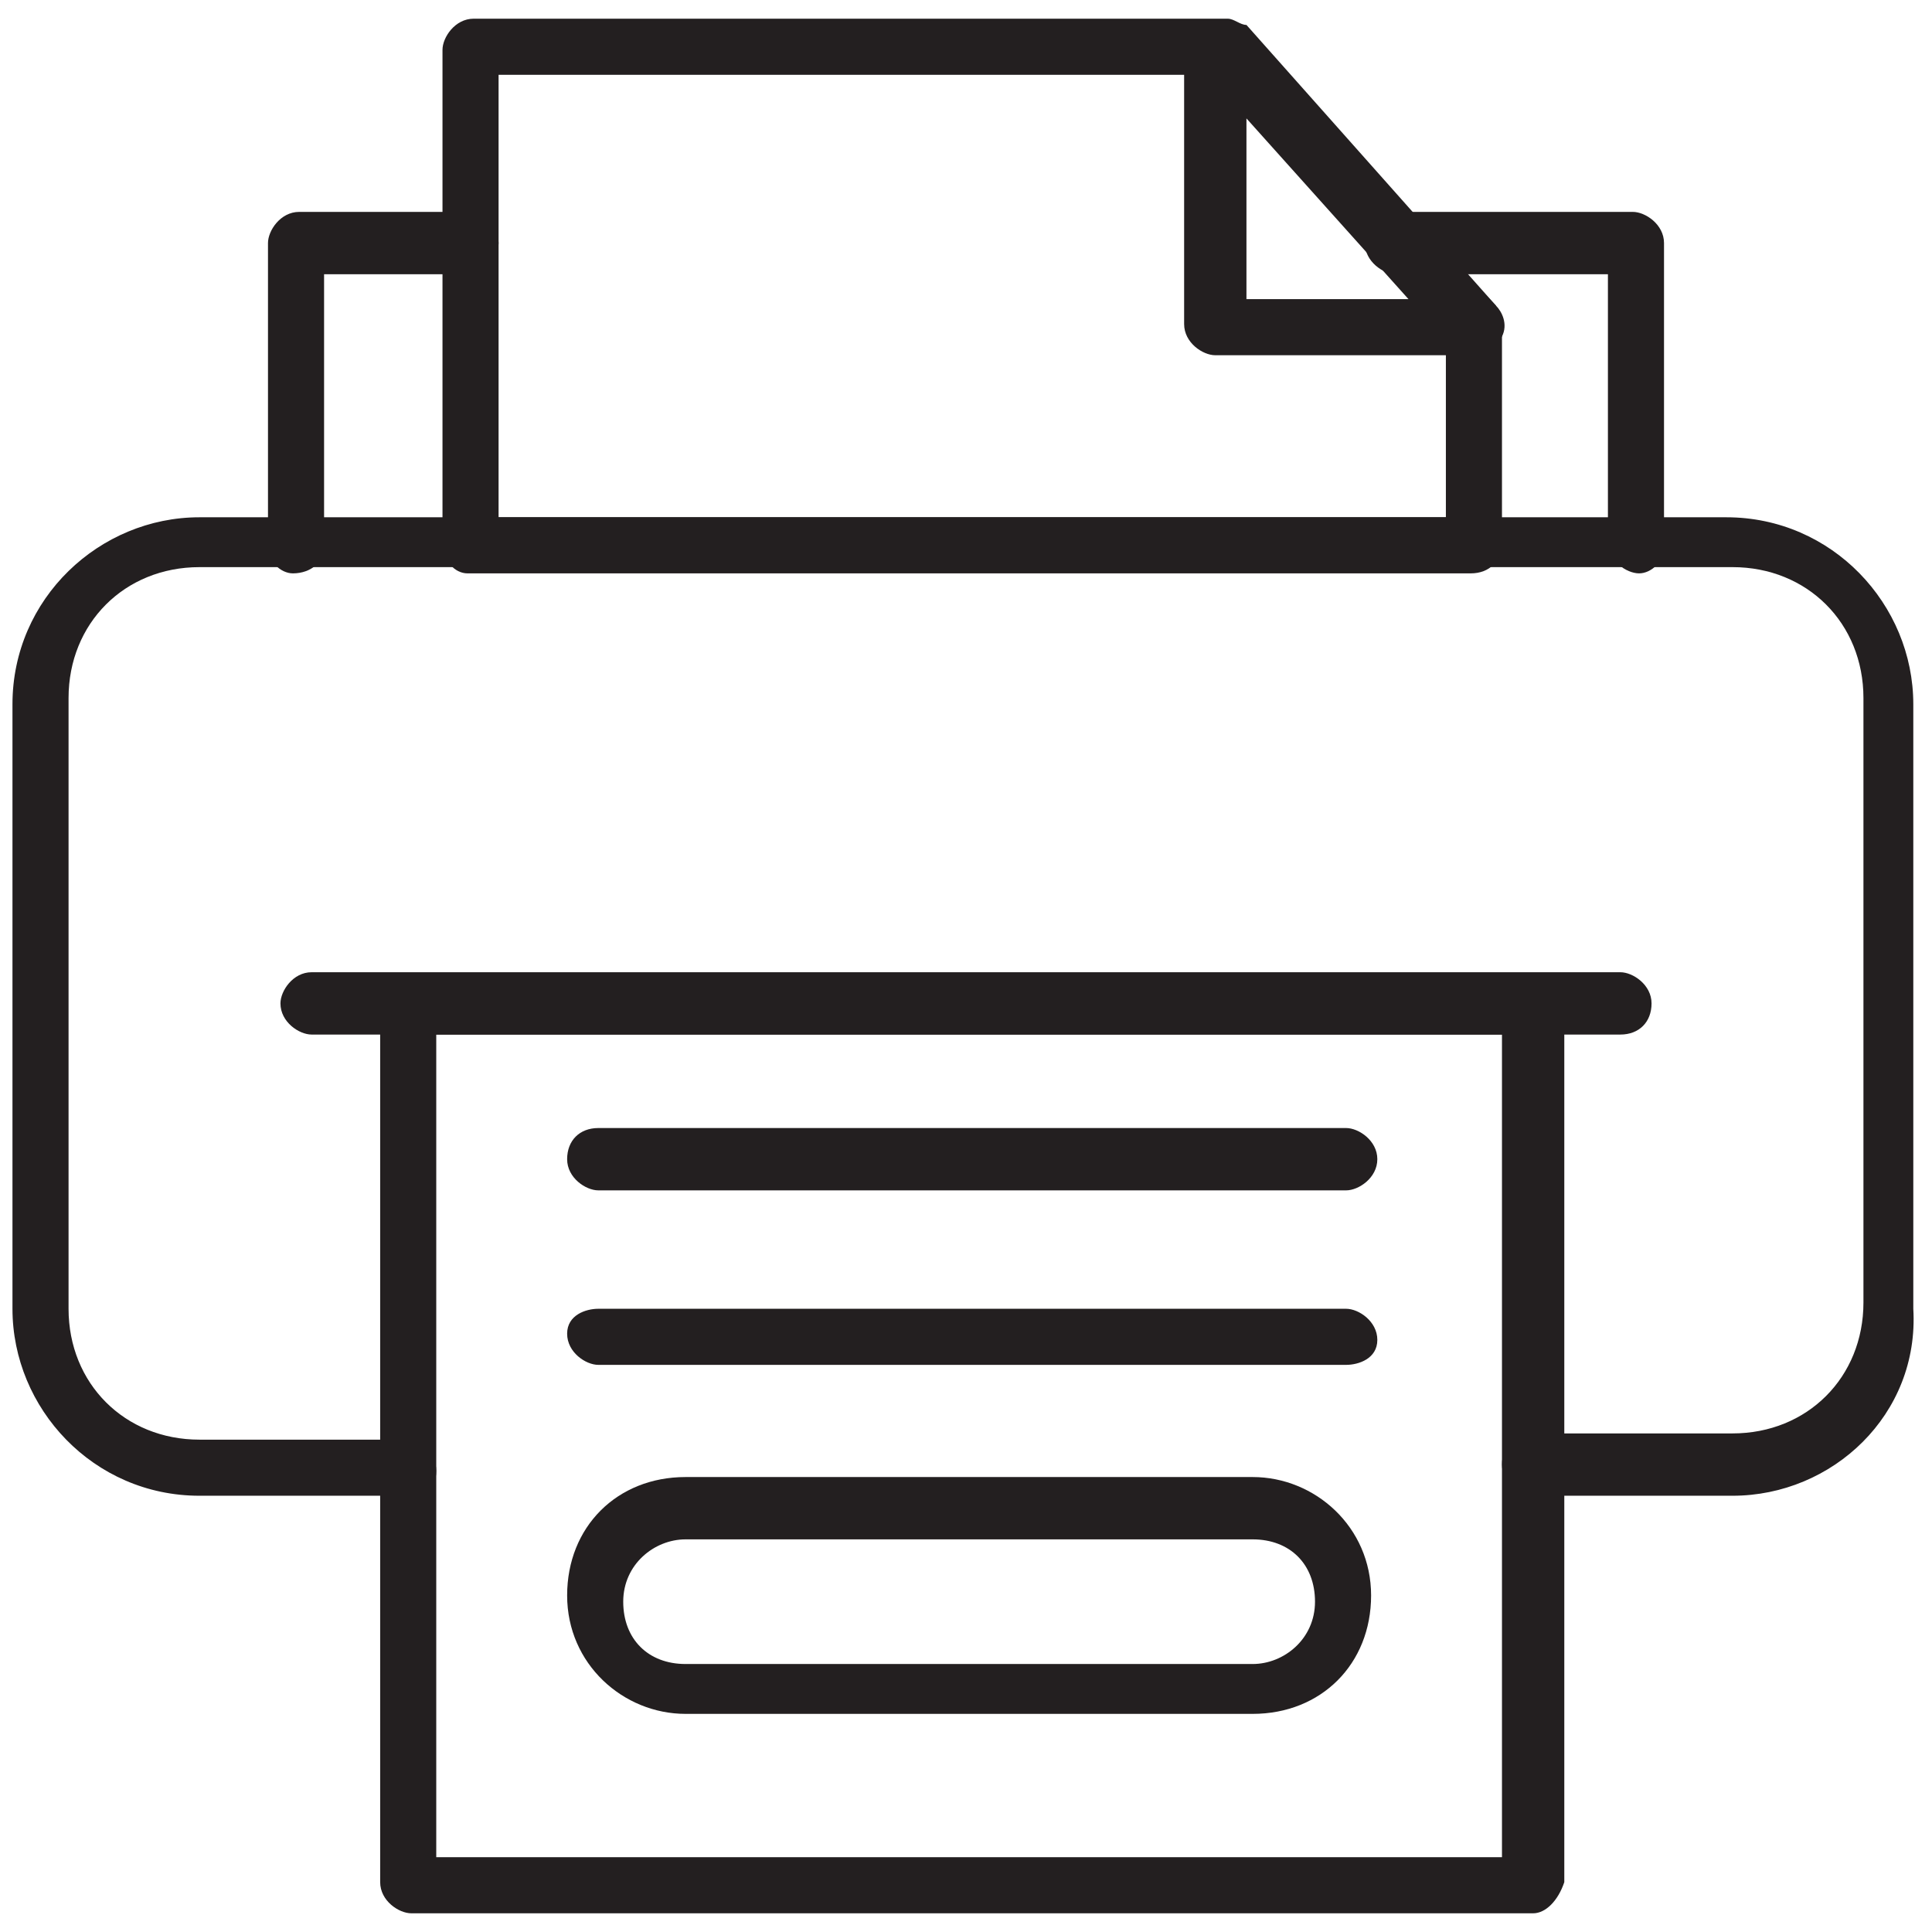
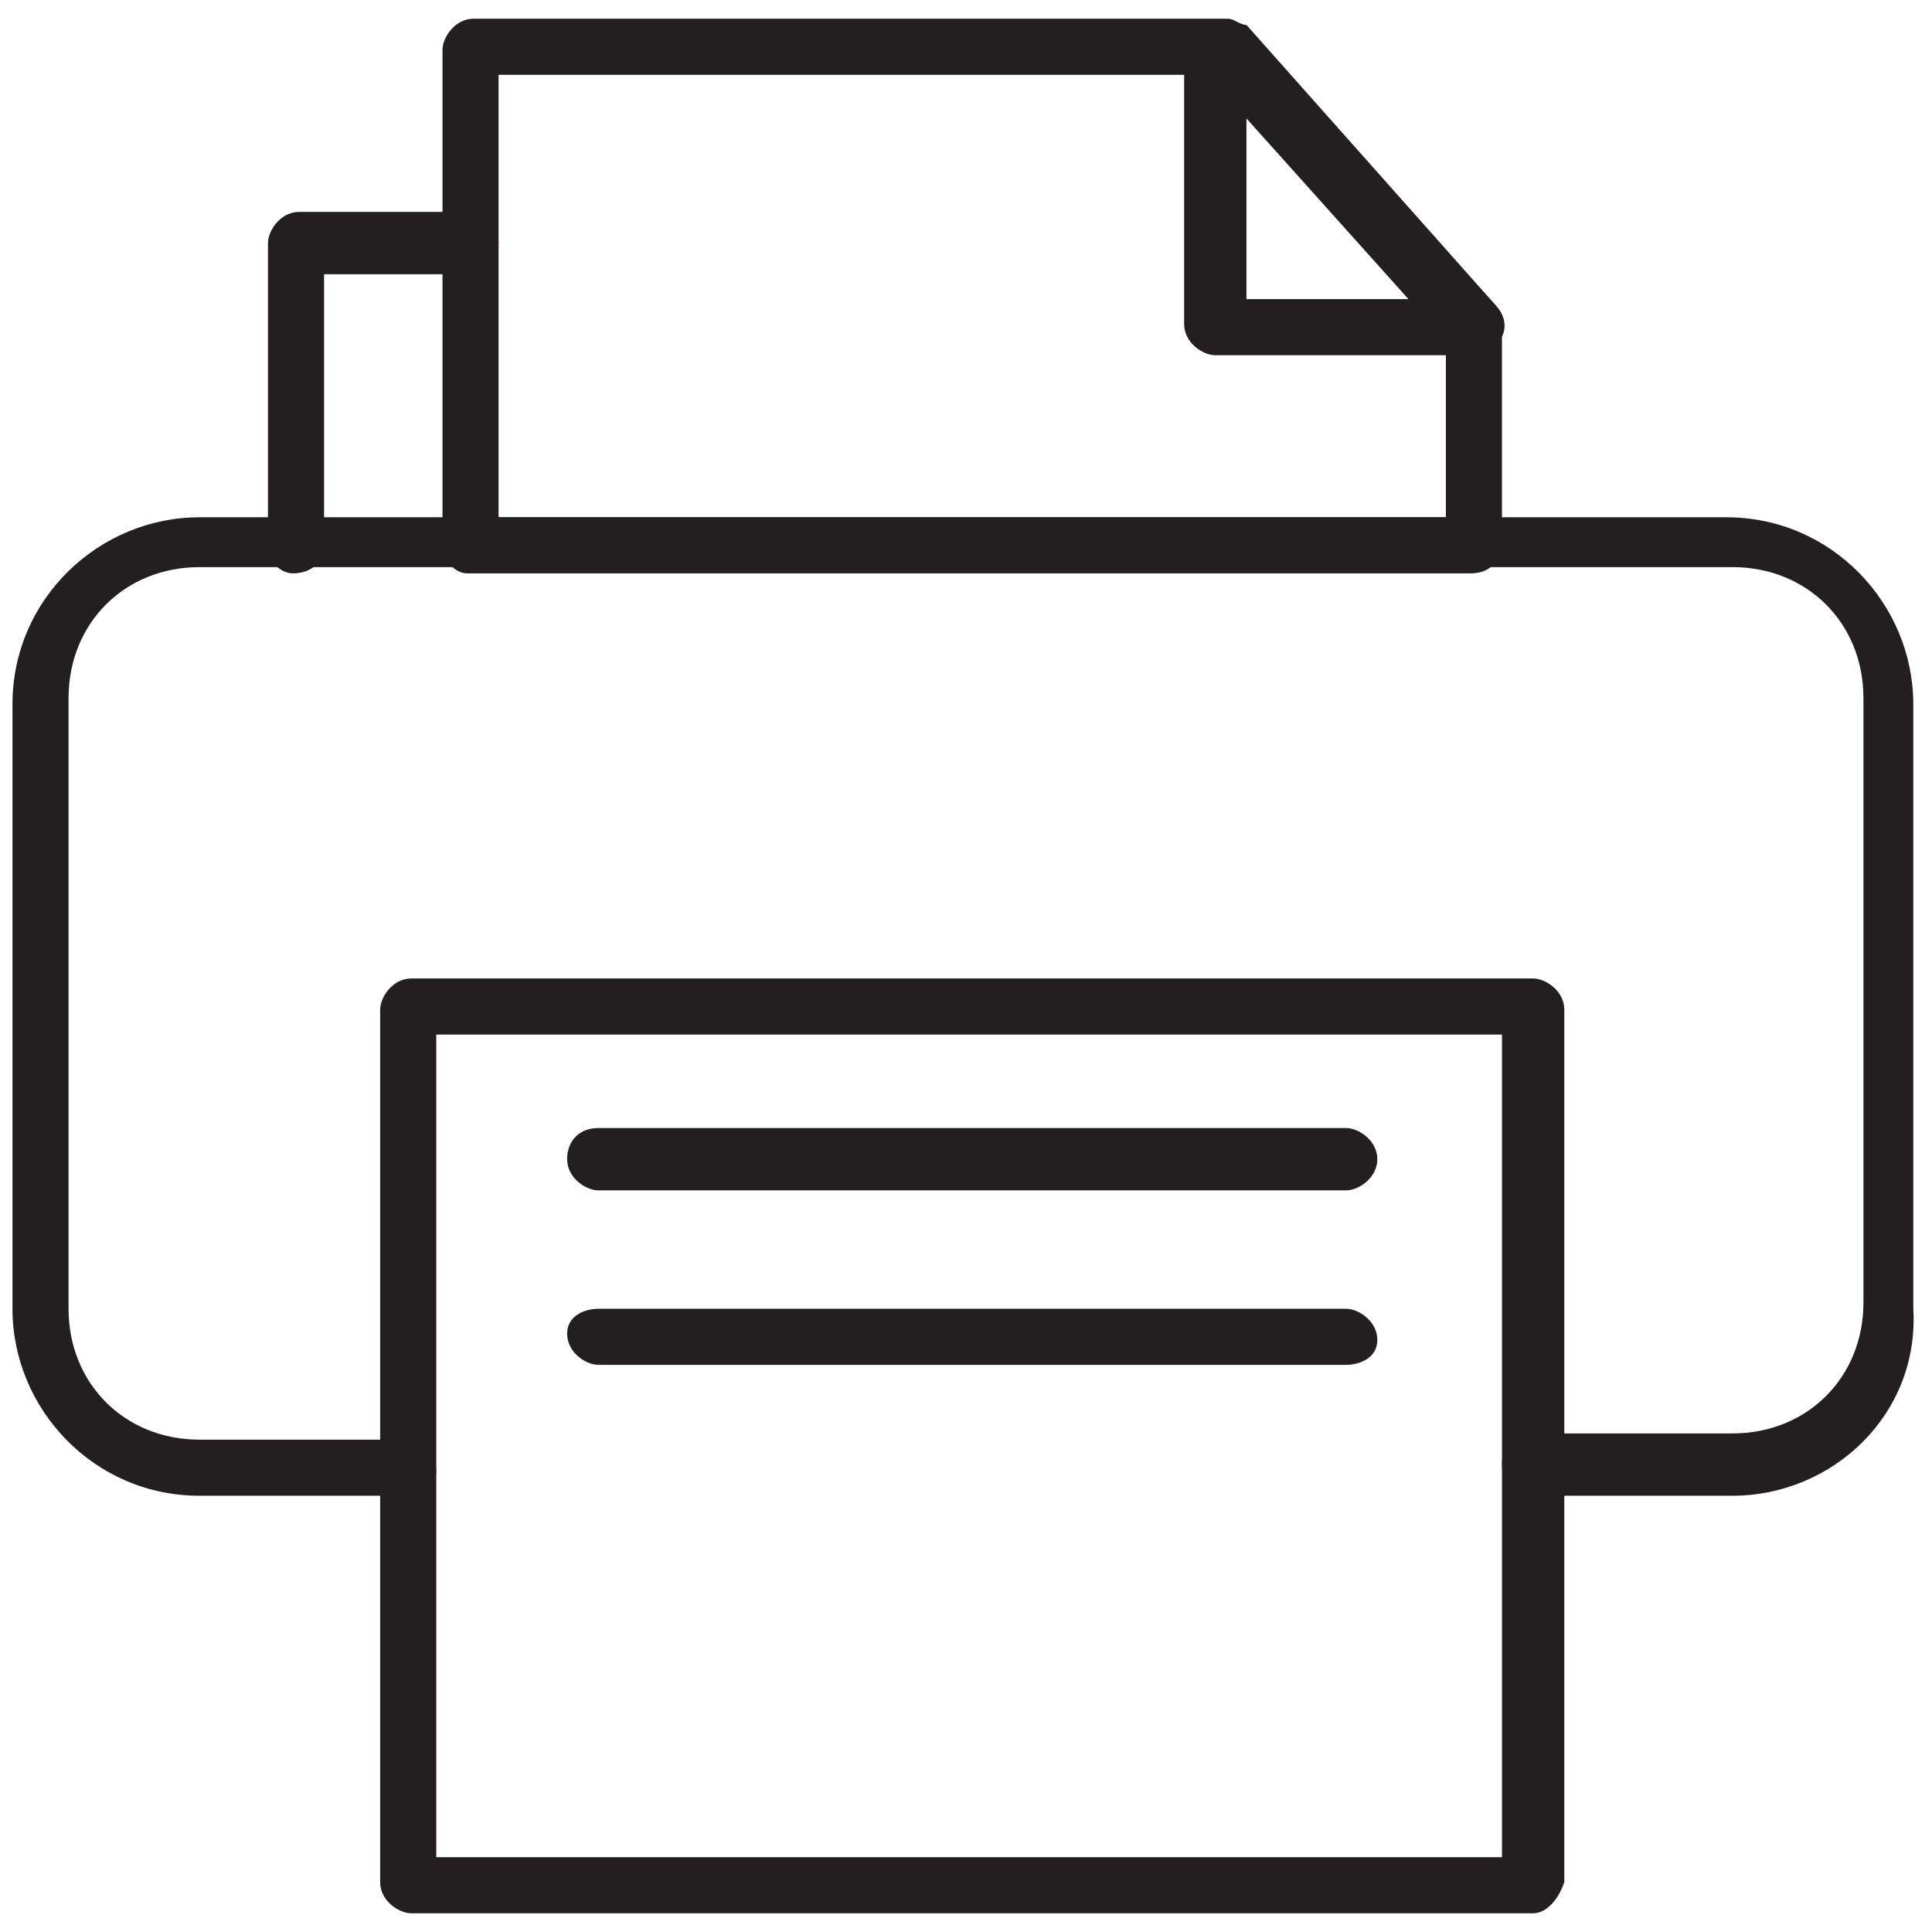
<svg xmlns="http://www.w3.org/2000/svg" version="1.1" id="Outlined" x="0px" y="0px" viewBox="0 0 31 31" style="enable-background:new 0 0 31 31;" xml:space="preserve">
  <style type="text/css">
	.st0{fill:#231F20;}
</style>
  <g>
    <path class="st0" d="M4.7,9.2C4.5,9.2,4.3,9,4.3,8.8V3.9c0-0.2,0.2-0.5,0.5-0.5h2.8C7.8,3.5,8,3.7,8,3.9S7.8,4.4,7.5,4.4H5.2v4.4   C5.2,9,5,9.2,4.7,9.2z" />
  </g>
  <g>
-     <path class="st0" d="M26.3,9.2c-0.2,0-0.5-0.2-0.5-0.5V4.4h-3.4c-0.2,0-0.5-0.2-0.5-0.5s0.2-0.5,0.5-0.5h3.8c0.2,0,0.5,0.2,0.5,0.5   v4.9C26.7,9,26.5,9.2,26.3,9.2z" />
-   </g>
+     </g>
  <g>
    <path class="st0" d="M27.8,24h-3.2c-0.2,0-0.5-0.2-0.5-0.5s0.2-0.5,0.5-0.5h3.2c1.2,0,2.1-0.9,2.1-2.1v-9.7c0-1.2-0.9-2.1-2.1-2.1   H3.2c-1.2,0-2.1,0.9-2.1,2.1V21c0,1.2,0.9,2.1,2.1,2.1h3.3c0.2,0,0.5,0.2,0.5,0.5S6.8,24,6.6,24H3.2c-1.7,0-3-1.4-3-3v-9.7   c0-1.7,1.4-3,3-3h24.5c1.7,0,3,1.4,3,3V21C30.8,22.7,29.4,24,27.8,24z" />
  </g>
  <g>
    <path class="st0" d="M24.6,30.7h-18c-0.2,0-0.5-0.2-0.5-0.5v-14c0-0.2,0.2-0.5,0.5-0.5h18c0.2,0,0.5,0.2,0.5,0.5v14   C25,30.5,24.8,30.7,24.6,30.7z M7,29.8h17.1V16.6H7V29.8z" />
  </g>
  <g>
-     <path class="st0" d="M20.1,27.5H11c-1,0-1.9-0.8-1.9-1.9s0.8-1.9,1.9-1.9h9.1c1,0,1.9,0.8,1.9,1.9S21.2,27.5,20.1,27.5z M11,24.7   c-0.5,0-1,0.4-1,1s0.4,1,1,1h9.1c0.5,0,1-0.4,1-1s-0.4-1-1-1H11z" />
-   </g>
+     </g>
  <g>
    <path class="st0" d="M21.6,21.9h-12c-0.2,0-0.5-0.2-0.5-0.5S9.4,21,9.6,21h12c0.2,0,0.5,0.2,0.5,0.5S21.8,21.9,21.6,21.9z" />
  </g>
  <g>
    <path class="st0" d="M21.6,19.1h-12c-0.2,0-0.5-0.2-0.5-0.5s0.2-0.5,0.5-0.5h12c0.2,0,0.5,0.2,0.5,0.5S21.8,19.1,21.6,19.1z" />
  </g>
  <g>
-     <path class="st0" d="M26,16.6H5c-0.2,0-0.5-0.2-0.5-0.5c0-0.2,0.2-0.5,0.5-0.5H26c0.2,0,0.5,0.2,0.5,0.5   C26.5,16.4,26.3,16.6,26,16.6z" />
-   </g>
+     </g>
  <g>
    <path class="st0" d="M23.6,9.2H7.5C7.3,9.2,7.1,9,7.1,8.7V0.8c0-0.2,0.2-0.5,0.5-0.5h12.1c0.1,0,0.2,0.1,0.3,0.1L24,4.9   C24,5,24.1,5.1,24.1,5.2v3.5C24.1,9,23.9,9.2,23.6,9.2z M8,8.3h15.2V5.4l-3.8-4.2H8V8.3z" />
  </g>
  <g>
    <path class="st0" d="M23.6,5.7h-4.1c-0.2,0-0.5-0.2-0.5-0.5V0.8c0-0.2,0.1-0.4,0.3-0.4c0.2-0.1,0.4,0,0.5,0.1L24,4.9   c0.1,0.1,0.2,0.3,0.1,0.5C24,5.6,23.8,5.7,23.6,5.7z M20,4.8h2.6L20,1.9V4.8z" />
  </g>
</svg>